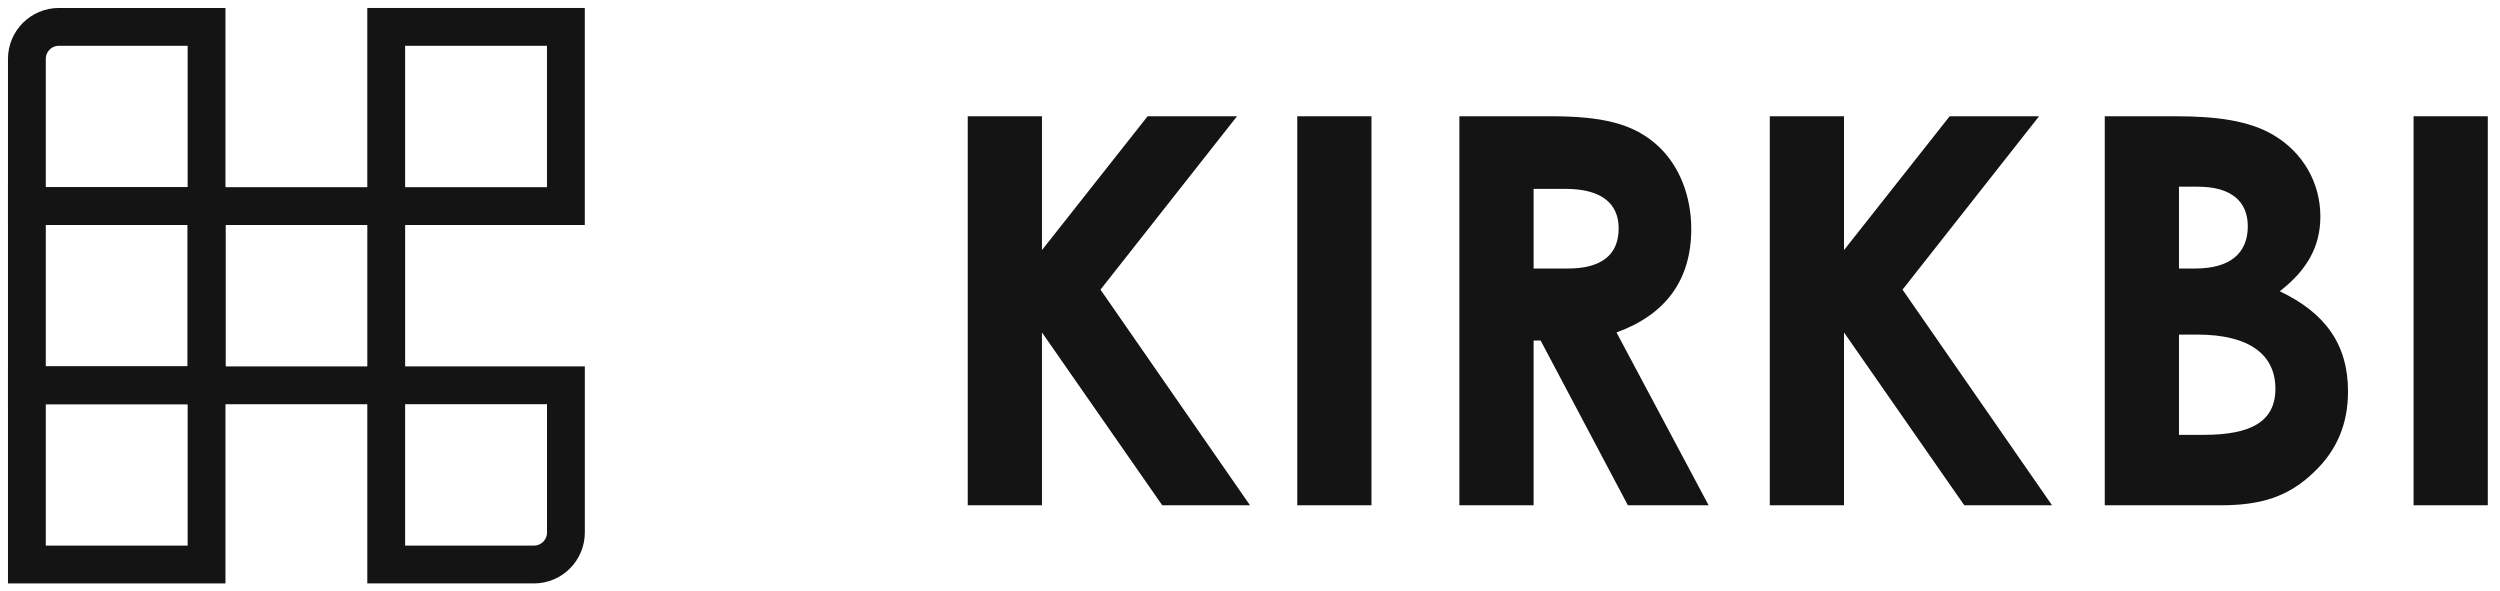
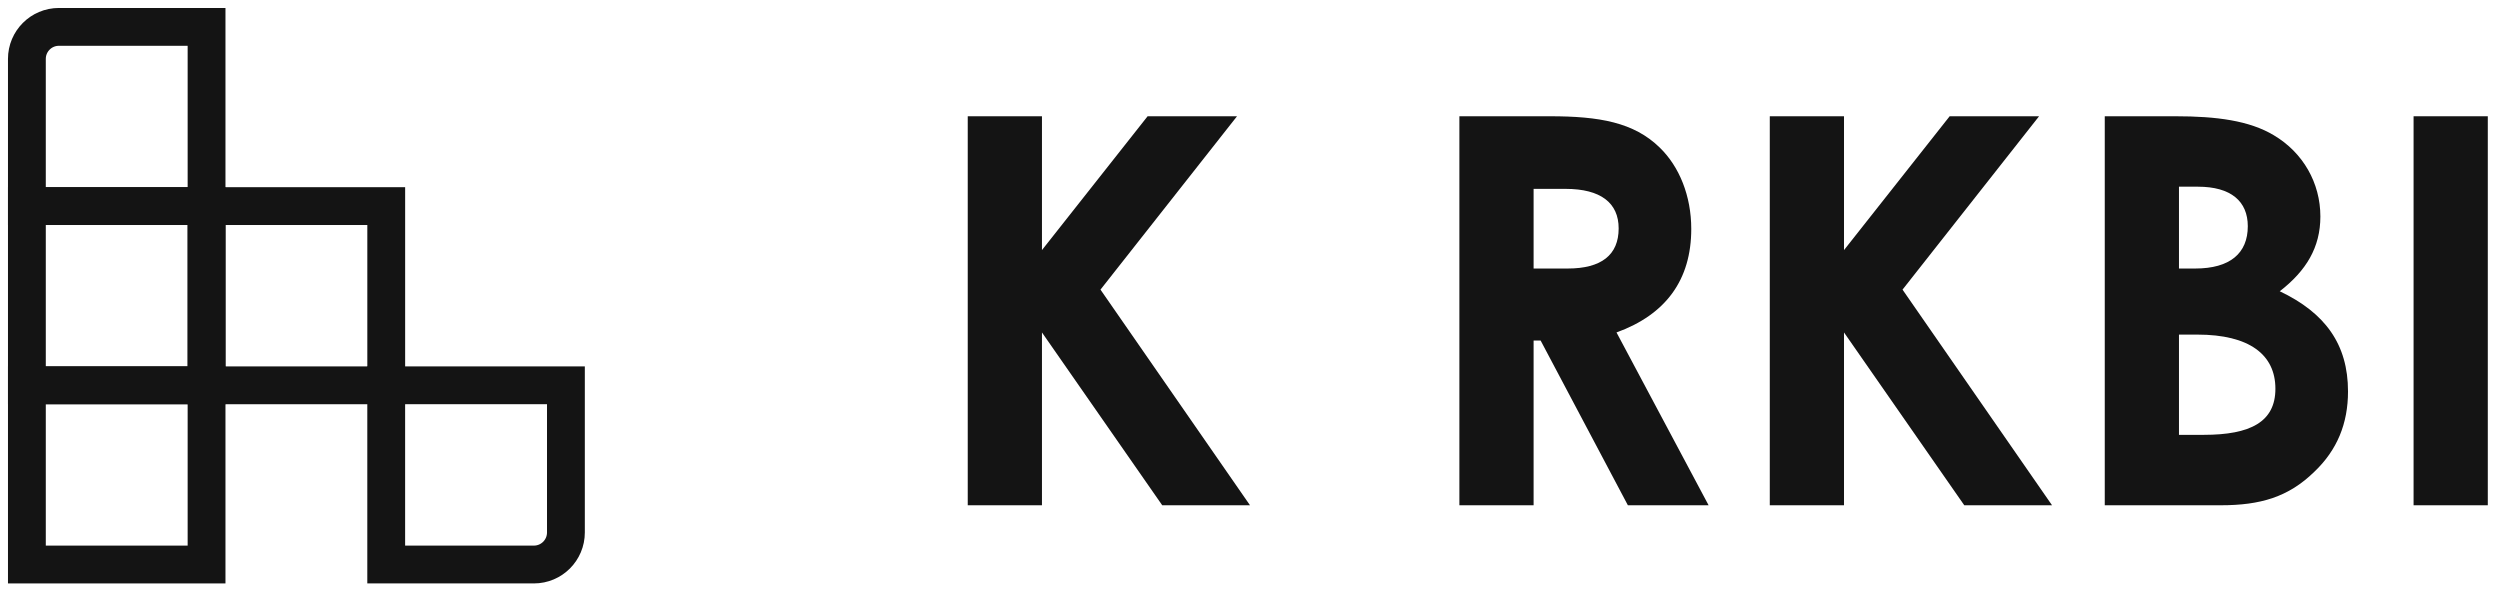
<svg xmlns="http://www.w3.org/2000/svg" width="93" height="22" viewBox="0 0 93 22" fill="none">
  <path d="M89.785 18.796V4.325H92.546V18.796H89.785Z" fill="#141414" />
  <path d="M82.61 18.796H78.297V4.325H80.937C82.449 4.325 83.678 4.486 84.585 5.031C85.673 5.676 86.318 6.804 86.318 8.054C86.318 9.202 85.794 10.069 84.807 10.835C86.5 11.641 87.346 12.81 87.346 14.563C87.346 15.753 86.943 16.74 86.097 17.546C85.129 18.494 84.081 18.796 82.61 18.796ZM81.763 6.945H81.058V9.989H81.663C82.953 9.989 83.618 9.424 83.618 8.416C83.618 7.489 82.993 6.945 81.763 6.945ZM81.743 12.447H81.058V16.176H81.985C83.718 16.176 84.645 15.692 84.645 14.463C84.645 13.193 83.678 12.447 81.743 12.447Z" fill="#141414" />
  <path d="M65.836 18.796V4.325H68.597V9.303L72.527 4.325H75.853L70.774 10.774L76.336 18.796H73.071L68.597 12.367V18.796H65.836Z" fill="#141414" />
  <path d="M54.289 18.796V4.325H57.655C59.489 4.325 60.779 4.547 61.746 5.494C62.472 6.2 62.915 7.288 62.915 8.517C62.915 10.412 61.968 11.702 60.134 12.367L63.56 18.796H60.557L57.312 12.669H57.05V18.796H54.289ZM57.05 7.026V9.989H58.32C59.569 9.989 60.214 9.485 60.214 8.497C60.214 7.55 59.549 7.026 58.239 7.026H57.05Z" fill="#141414" />
-   <path d="M48.258 18.796V4.325H51.019V18.796H48.258Z" fill="#141414" />
+   <path d="M48.258 18.796H51.019V18.796H48.258Z" fill="#141414" />
  <path d="M36 18.796V4.325H38.761V9.303L42.691 4.325H46.017L40.938 10.774L46.5 18.796H43.235L38.761 12.367V18.796H36Z" fill="#141414" />
  <path d="M1 2.191C1 1.533 1.533 1 2.191 1H7.684V7.667H1V2.191Z" stroke="#141414" stroke-width="1.407" />
-   <rect x="14.367" y="1" width="6.684" height="6.667" stroke="#141414" stroke-width="1.407" />
  <rect x="1" y="7.667" width="6.684" height="6.667" stroke="#141414" stroke-width="1.407" />
  <rect x="7.684" y="7.667" width="6.684" height="6.667" stroke="#141414" stroke-width="1.407" />
  <rect x="1" y="14.333" width="6.684" height="6.667" stroke="#141414" stroke-width="1.407" />
  <path d="M14.367 14.333H21.052V19.809C21.052 20.467 20.518 21 19.861 21H14.367V14.333Z" stroke="#141414" stroke-width="1.407" />
</svg>